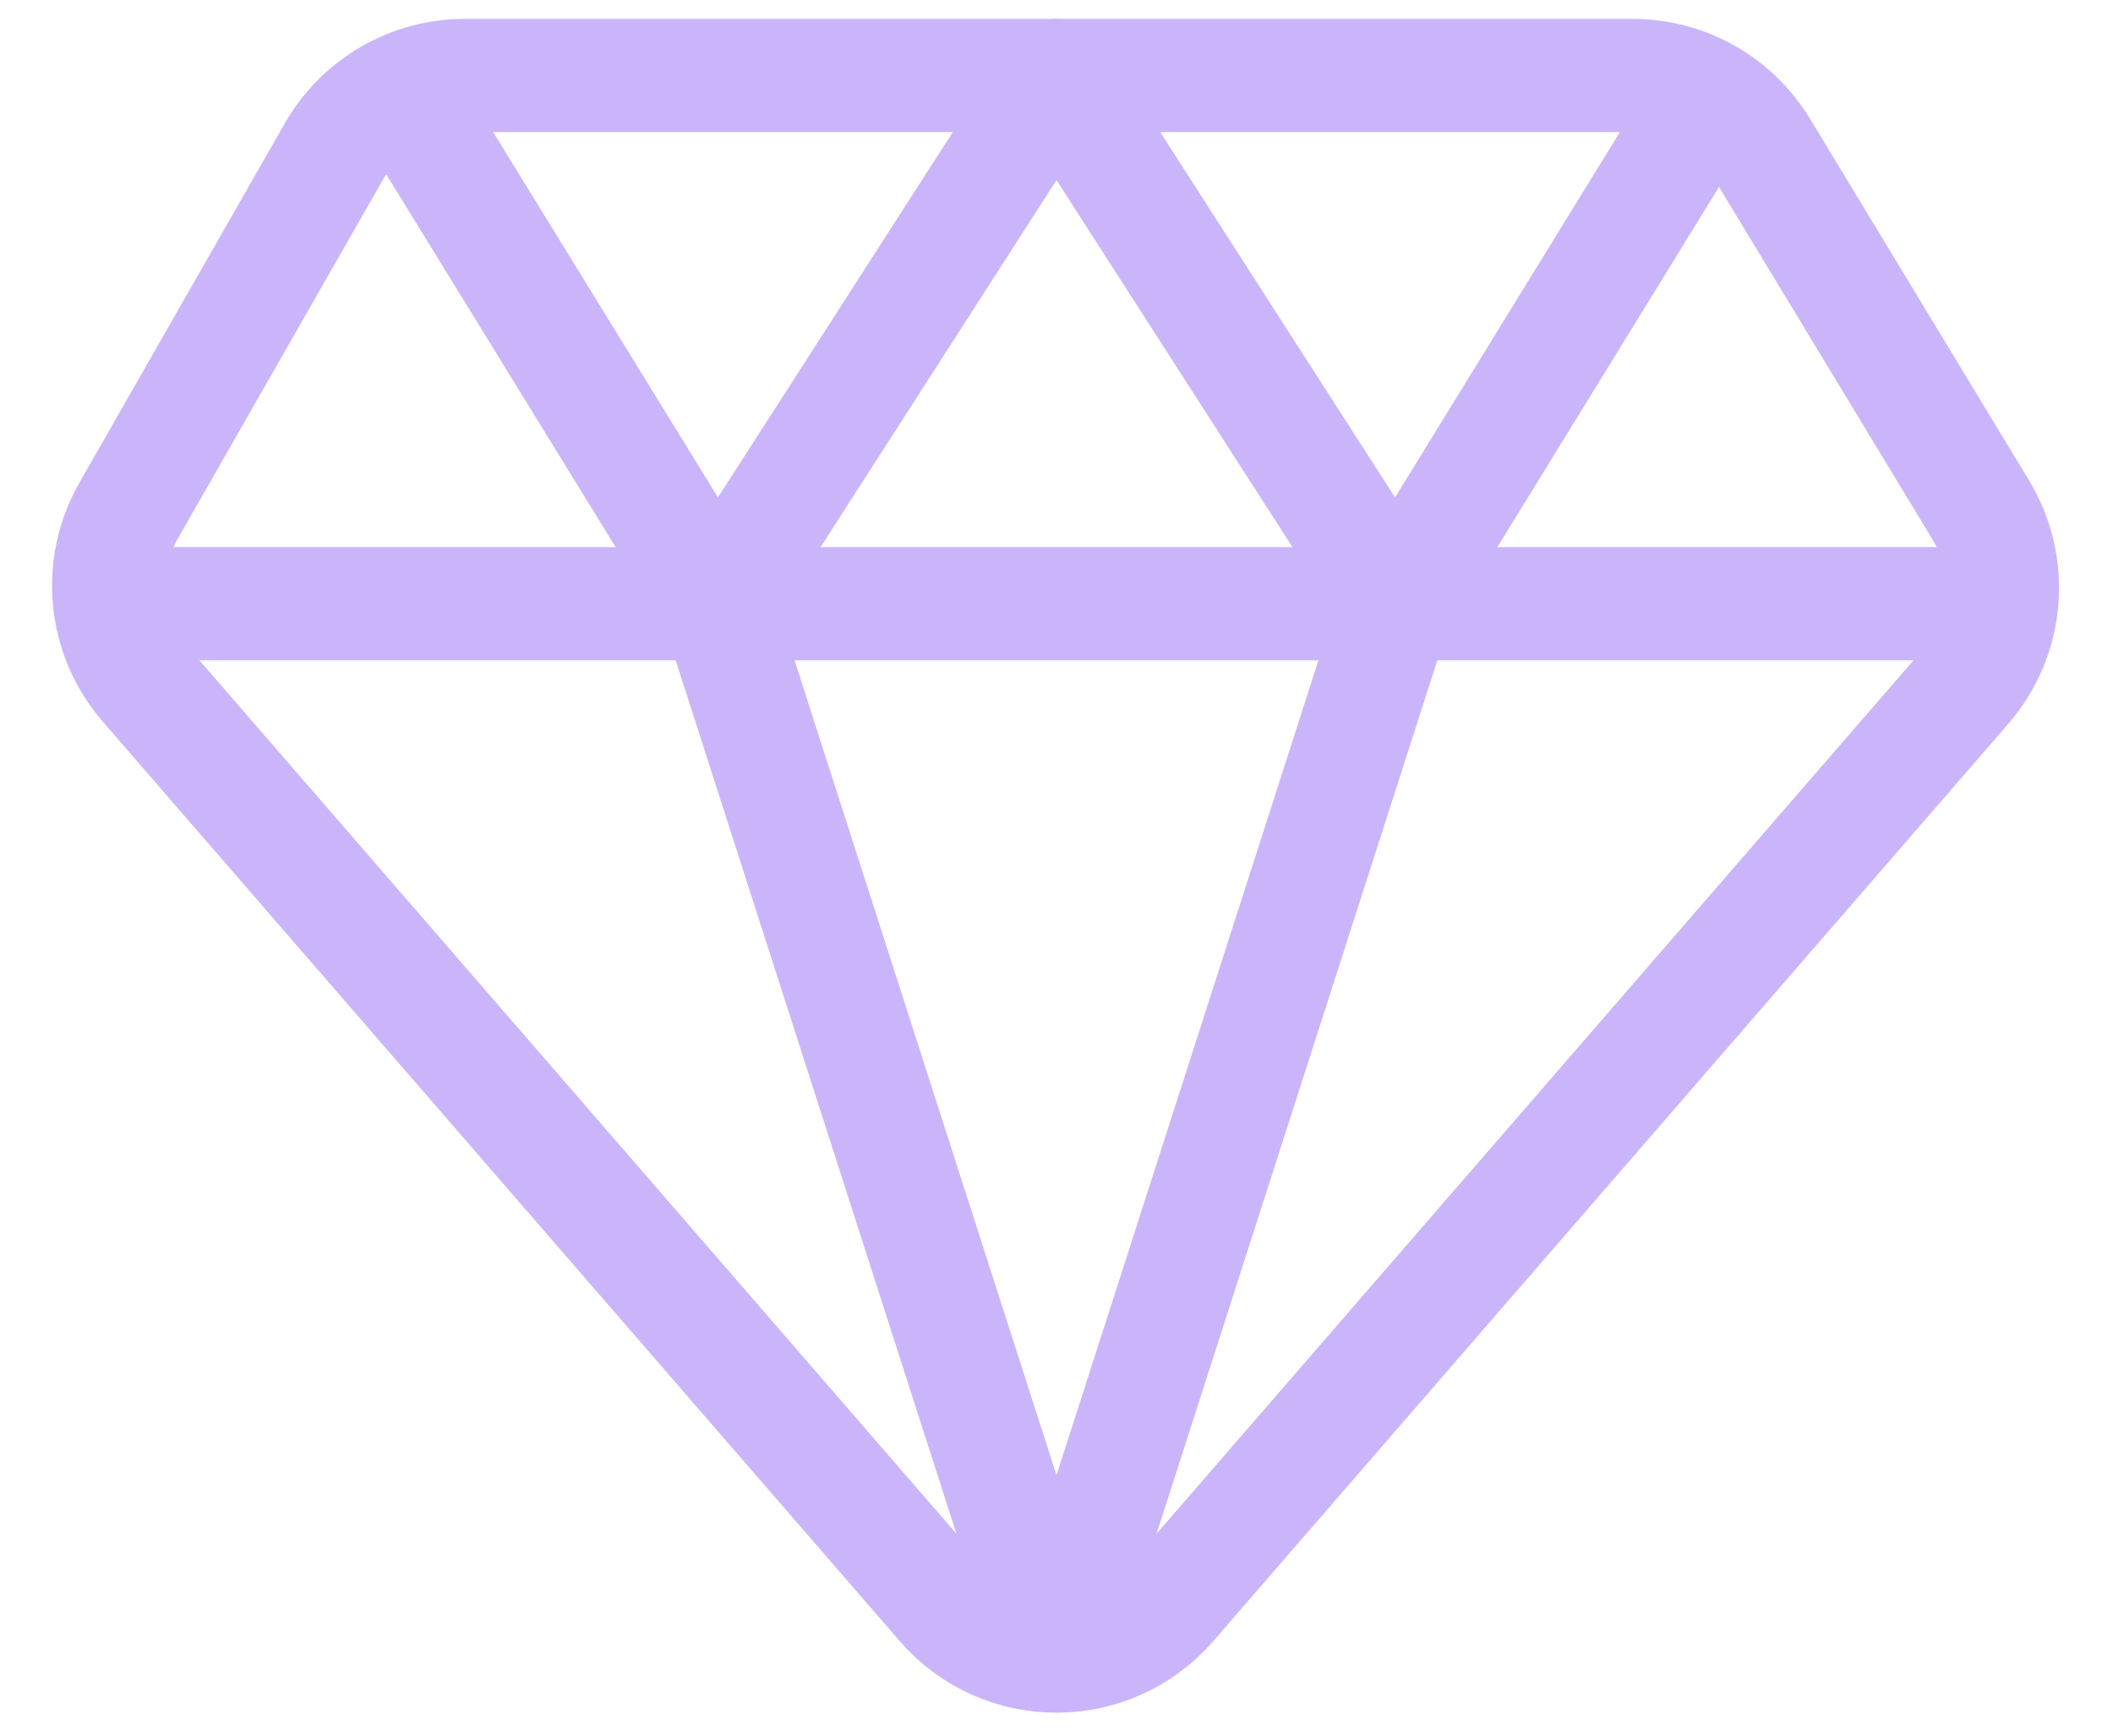
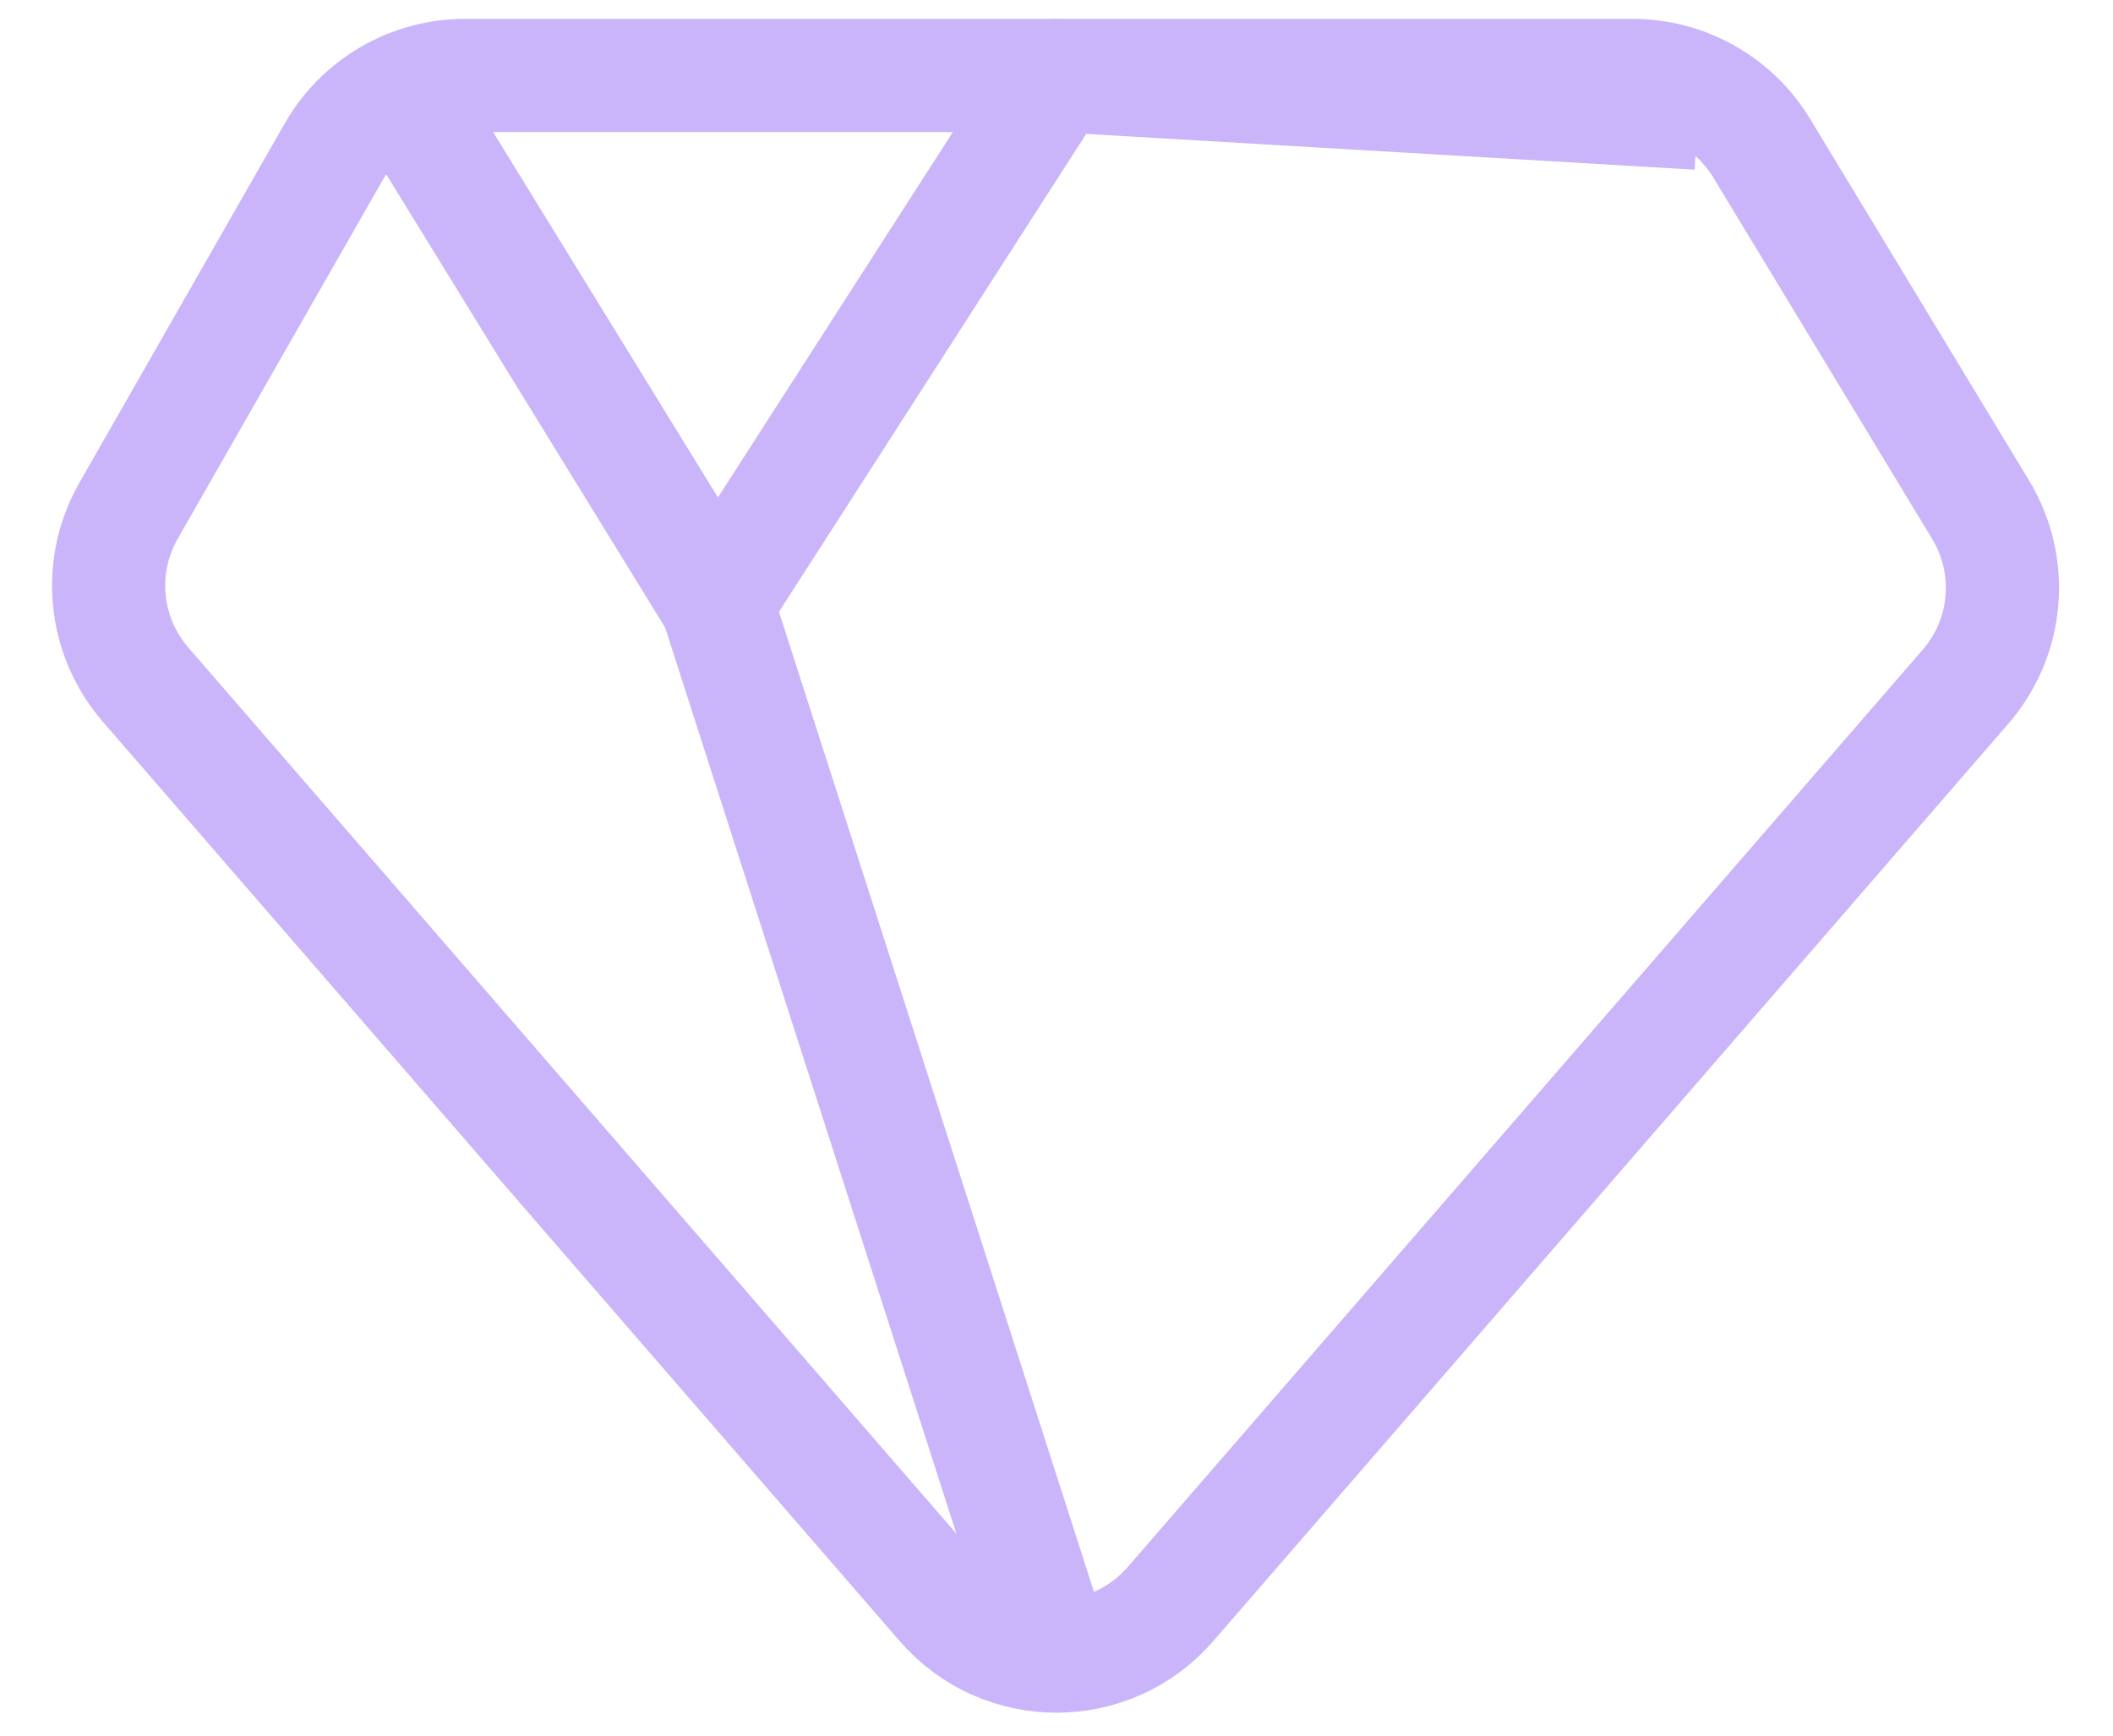
<svg xmlns="http://www.w3.org/2000/svg" width="28" height="23" viewBox="0 0 28 23" fill="none">
-   <path d="M1.5 8H26.5" stroke="#CBB5FA" stroke-width="1.5" />
-   <path d="M5.5 1.5L9.5 8L14 1L18.5 8L22.5 1.5" stroke="#CBB5FA" stroke-width="1.5" stroke-linejoin="round" />
+   <path d="M5.5 1.5L9.5 8L14 1L22.5 1.5" stroke="#CBB5FA" stroke-width="1.5" stroke-linejoin="round" />
  <path d="M14 22L9.5 8" stroke="#CBB5FA" stroke-width="1.5" stroke-linejoin="round" />
-   <path d="M14 22L18.5 8" stroke="#CBB5FA" stroke-width="1.5" stroke-linejoin="round" />
  <path d="M4.424 2.008L1.703 6.769C1.282 7.506 1.372 8.43 1.928 9.071L12.489 21.256C13.286 22.176 14.714 22.176 15.511 21.256L26.046 9.1C26.615 8.444 26.695 7.497 26.246 6.755L23.345 1.964C22.983 1.366 22.334 1 21.634 1H6.161C5.443 1 4.78 1.385 4.424 2.008Z" stroke="#CBB5FA" stroke-width="1.5" />
</svg>